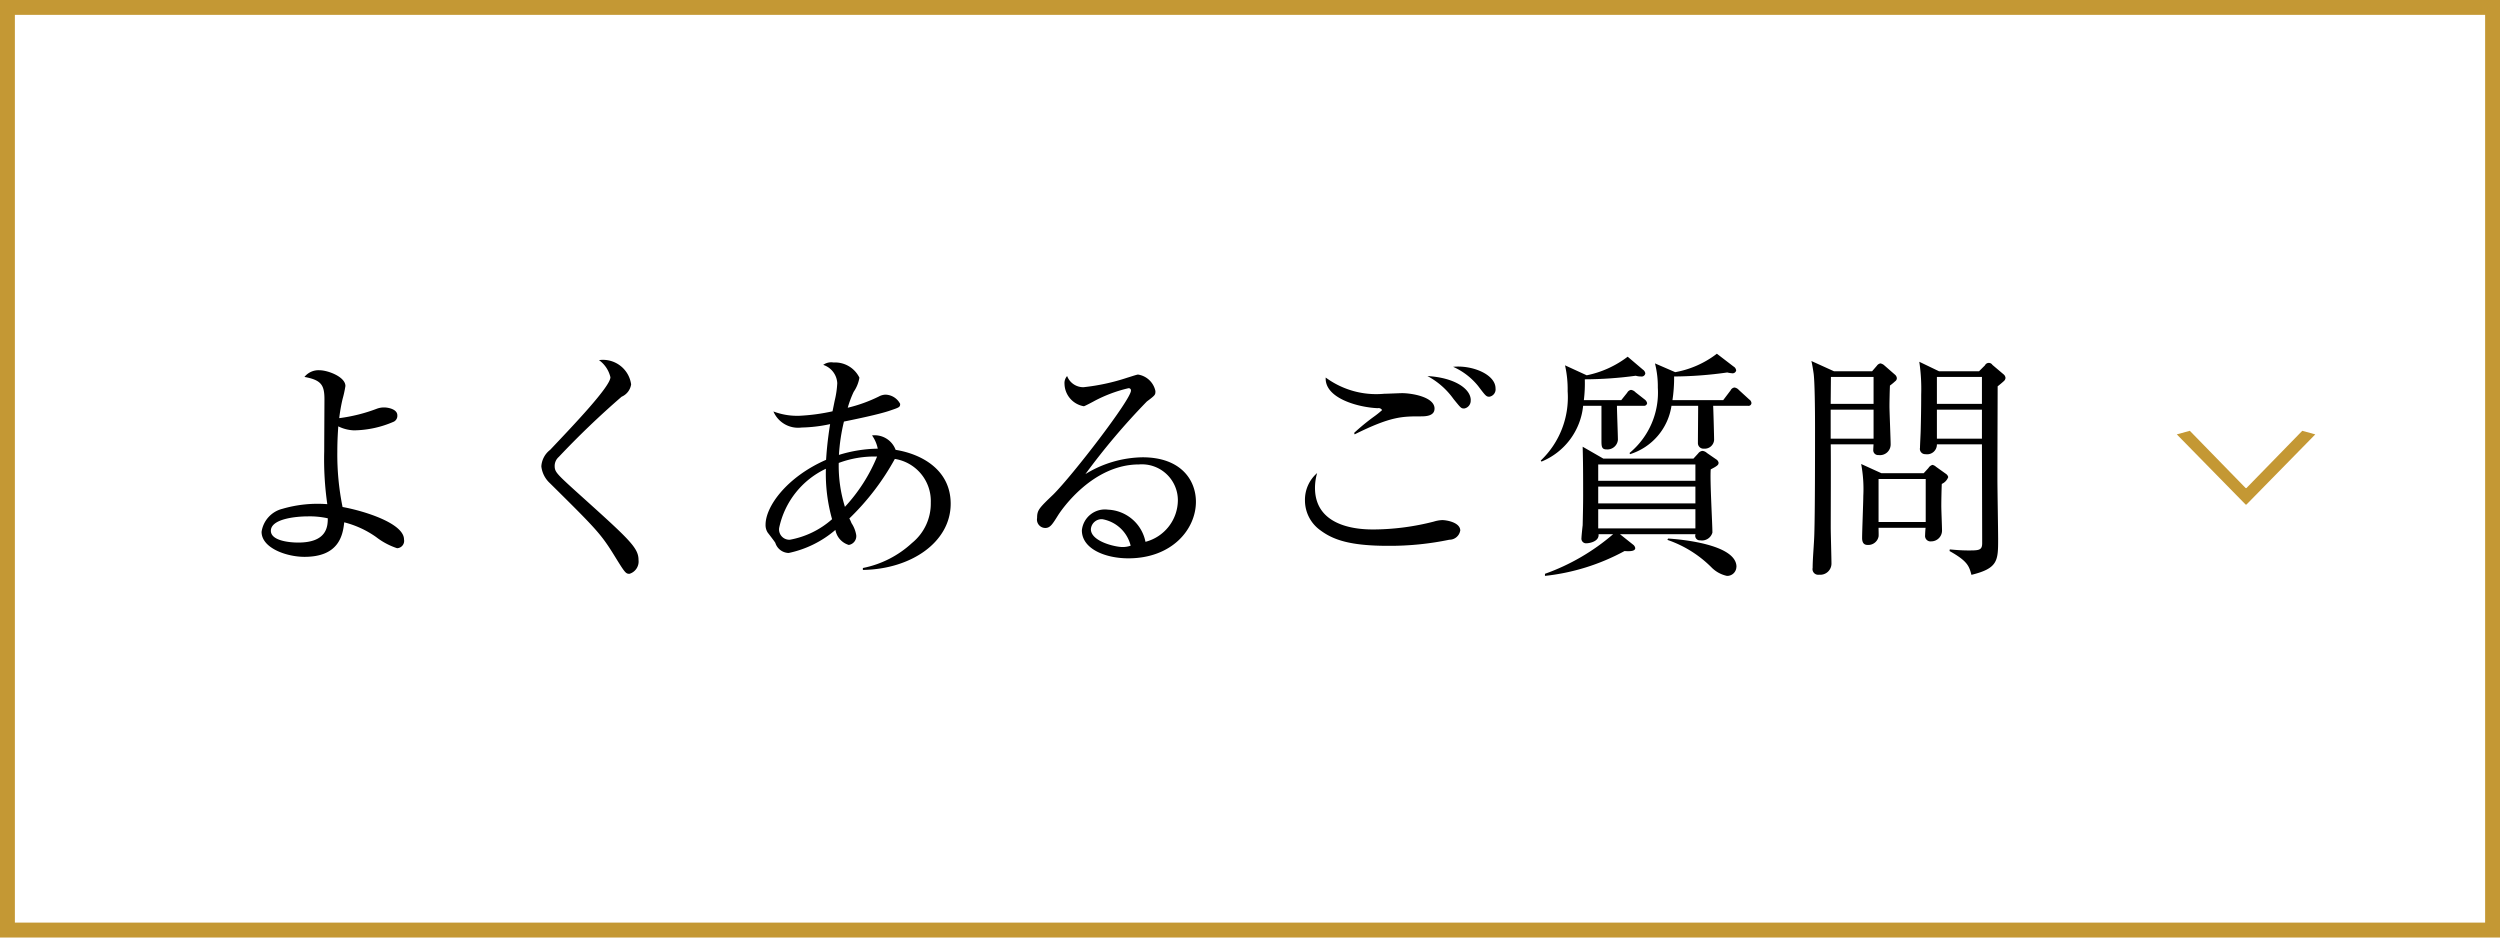
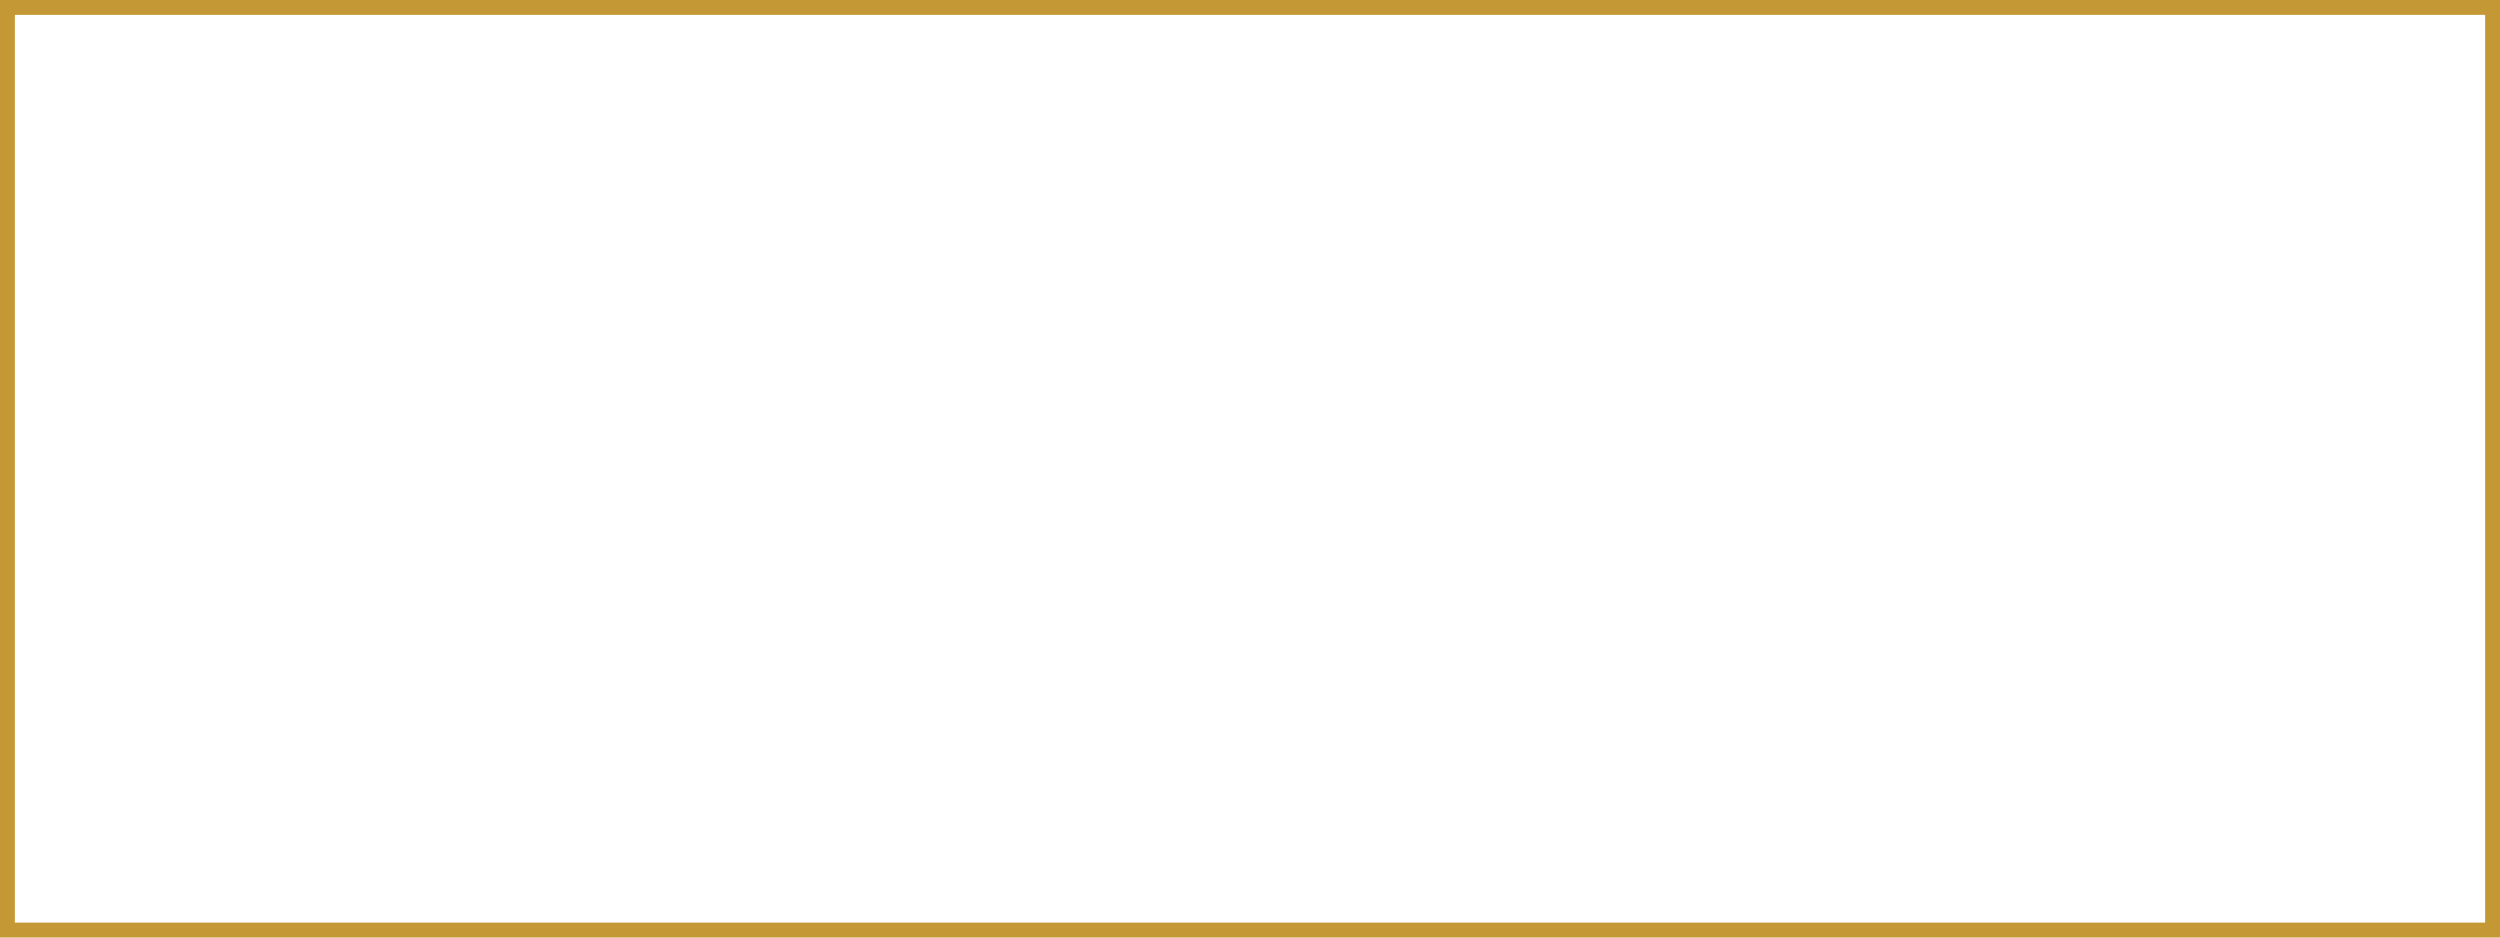
<svg xmlns="http://www.w3.org/2000/svg" id="menu08.svg" width="168" height="63" viewBox="0 0 168 63">
  <defs>
    <style>
      .cls-1 {
        fill: none;
        stroke: #c49834;
        stroke-width: 1px;
      }

      .cls-2, .cls-3 {
        fill-rule: evenodd;
      }

      .cls-3 {
        fill: #c49834;
      }
    </style>
  </defs>
  <rect id="長方形_980" data-name="長方形 980" class="cls-1" x="0.5" y="0.5" width="167" height="62" />
-   <path id="よくあるご質問" class="cls-2" d="M241.649,1603.75c0-1.07-2.609-1.9-4.129-2.18a17.664,17.664,0,0,1-.352-3.71c0-.83.048-1.43,0.064-1.71a2.574,2.574,0,0,0,1.056.27,6.882,6.882,0,0,0,2.689-.59,0.441,0.441,0,0,0,.224-0.42c0-.43-0.656-0.53-0.88-0.53a1.385,1.385,0,0,0-.48.08,11,11,0,0,1-2.545.64,11.413,11.413,0,0,1,.224-1.28,7.451,7.451,0,0,0,.192-0.88c0-.62-1.185-1.06-1.745-1.06a1.21,1.21,0,0,0-1.008.45c1.152,0.21,1.344.56,1.344,1.52,0,0.12-.016,3.17-0.016,3.49a21.157,21.157,0,0,0,.208,3.54,8.431,8.431,0,0,0-3.009.31,1.87,1.87,0,0,0-1.408,1.55c0,1.09,1.68,1.68,2.881,1.68,2.289,0,2.577-1.41,2.673-2.32a6.483,6.483,0,0,1,2.145.99,4.708,4.708,0,0,0,1.408.75A0.493,0.493,0,0,0,241.649,1603.75Zm-5.122-1.42c0,0.56-.064,1.63-1.984,1.63-0.689,0-1.841-.15-1.841-0.79,0-.8,1.664-0.97,2.5-0.97A5.62,5.62,0,0,1,236.527,1602.33Zm20.882,2.8c0-.84-0.641-1.4-4.226-4.63-1.3-1.18-1.409-1.3-1.409-1.7a0.8,0.8,0,0,1,.272-0.59,57.592,57.592,0,0,1,4.226-4.05,1.075,1.075,0,0,0,.64-0.83,1.91,1.91,0,0,0-2.16-1.63,1.963,1.963,0,0,1,.768,1.15c0,0.62-2.433,3.17-4.05,4.88a1.512,1.512,0,0,0-.592,1.11,1.8,1.8,0,0,0,.576,1.13c3.041,3.01,3.41,3.38,4.29,4.8,0.752,1.22.8,1.29,1.056,1.29A0.864,0.864,0,0,0,257.409,1605.13Zm20.977-3.78c0-2.31-2-3.35-3.7-3.62a1.5,1.5,0,0,0-1.585-.97,2.329,2.329,0,0,1,.384.89,9.251,9.251,0,0,0-2.609.42,12.749,12.749,0,0,1,.336-2.24c0.784-.16,2.289-0.47,3.041-0.72,0.673-.23.737-0.24,0.737-0.47a1.146,1.146,0,0,0-.993-0.62,1.025,1.025,0,0,0-.448.13,9.925,9.925,0,0,1-2.081.75,6.935,6.935,0,0,1,.4-1.07,2.376,2.376,0,0,0,.385-0.95,1.824,1.824,0,0,0-1.745-1.02,0.9,0.9,0,0,0-.688.16,1.365,1.365,0,0,1,.944,1.23,6.213,6.213,0,0,1-.16,1.12c-0.032.13-.128,0.64-0.16,0.77a13.131,13.131,0,0,1-2.225.3,4.477,4.477,0,0,1-1.745-.29,1.8,1.8,0,0,0,1.889,1.08,9.862,9.862,0,0,0,1.921-.23c-0.192,1.2-.24,1.94-0.272,2.4-2.641,1.16-4.066,3.13-4.066,4.36a0.928,0.928,0,0,0,.144.53c0.048,0.06.48,0.62,0.512,0.69a0.966,0.966,0,0,0,.9.68,7.065,7.065,0,0,0,3.137-1.55,1.289,1.289,0,0,0,.9,1.01,0.6,0.6,0,0,0,.5-0.66,2.073,2.073,0,0,0-.32-0.81,2.3,2.3,0,0,0-.144-0.31,16.734,16.734,0,0,0,3.058-4,2.864,2.864,0,0,1,2.416,2.93,3.408,3.408,0,0,1-1.264,2.72,6.8,6.8,0,0,1-3.3,1.68v0.13C275.729,1605.75,278.386,1603.93,278.386,1601.35Zm-4.946-3.17a11.225,11.225,0,0,1-2.161,3.38,9.329,9.329,0,0,1-.416-2.95A6.844,6.844,0,0,1,273.44,1598.18Zm-3.025,4.21a5.855,5.855,0,0,1-2.833,1.38,0.692,0.692,0,0,1-.721-0.8A5.682,5.682,0,0,1,270,1599,11.256,11.256,0,0,0,270.415,1602.39Zm24.451-1.17c0-1.46-1.009-2.99-3.586-2.99a7.517,7.517,0,0,0-3.841,1.13,46.069,46.069,0,0,1,4.129-4.88c0.576-.43.576-0.45,0.576-0.7a1.416,1.416,0,0,0-1.168-1.11c-0.08,0-.608.18-0.72,0.21a13.921,13.921,0,0,1-2.945.64,1.162,1.162,0,0,1-1.1-.75,0.708,0.708,0,0,0-.176.53,1.562,1.562,0,0,0,1.3,1.5c0.047,0,.672-0.33.7-0.35a9.448,9.448,0,0,1,2.289-.86,0.147,0.147,0,0,1,.176.16c0,0.6-3.938,5.71-5.218,6.98-0.961.92-1.089,1.05-1.089,1.58a0.564,0.564,0,0,0,.544.67c0.337,0,.481-0.24.881-0.88,0.24-.37,2.305-3.39,5.426-3.39a2.419,2.419,0,0,1,2.609,2.38,2.908,2.908,0,0,1-2.177,2.82,2.685,2.685,0,0,0-2.513-2.16,1.556,1.556,0,0,0-1.761,1.39c0,1.25,1.585,1.88,3.122,1.88C293.265,1605.02,294.866,1603.06,294.866,1601.22Zm-4.386,2.95a1.613,1.613,0,0,1-.56.09c-0.465,0-2.113-.37-2.113-1.2a0.725,0.725,0,0,1,.768-0.67A2.381,2.381,0,0,1,290.48,1604.17ZM315,1593.6c0-.94-1.569-1.58-2.85-1.45a4.514,4.514,0,0,1,1.681,1.29c0.5,0.66.544,0.72,0.752,0.72A0.5,0.5,0,0,0,315,1593.6Zm-1.665.79c0-.74-1.04-1.51-2.913-1.62a5.105,5.105,0,0,1,1.76,1.55c0.5,0.61.5,0.63,0.721,0.63A0.528,0.528,0,0,0,313.33,1594.39Zm-2.433.57c0-.8-1.569-1.04-2.177-1.04-0.176,0-1.008.04-1.2,0.04a5.717,5.717,0,0,1-3.938-1.09c-0.08,1.4,2.209,2.01,3.5,2.06a0.265,0.265,0,0,1,.289.13,6.088,6.088,0,0,1-.577.46,14.565,14.565,0,0,0-1.3,1.07l0.032,0.1c2.433-1.21,3.185-1.21,4.45-1.21C310.305,1595.48,310.9,1595.46,310.9,1594.96Zm1.729,8.2c0-.56-0.929-0.71-1.217-0.71a2.235,2.235,0,0,0-.56.1,16.585,16.585,0,0,1-4.034.53c-0.688,0-3.953,0-3.953-2.8a3.63,3.63,0,0,1,.144-0.99,2.371,2.371,0,0,0-.817,1.85,2.46,2.46,0,0,0,1.041,2c0.848,0.63,1.969,1.04,4.546,1.04a19.608,19.608,0,0,0,4.113-.41A0.736,0.736,0,0,0,312.626,1603.16Zm17.36-4.55a0.335,0.335,0,0,0-.161-0.24l-0.624-.43a0.523,0.523,0,0,0-.3-0.14,0.406,0.406,0,0,0-.288.17l-0.32.35h-6.051l-1.392-.8c0.016,0.71.032,1.01,0.032,3.25,0,0.67-.016,1.36-0.032,2.03-0.016.13-.08,0.73-0.08,0.85a0.311,0.311,0,0,0,.3.36c0.3,0,.9-0.15.848-0.61H322.9a14.46,14.46,0,0,1-4.578,2.66v0.14a14.416,14.416,0,0,0,5.346-1.67c0.5,0.04.72-.03,0.72-0.2a0.363,0.363,0,0,0-.144-0.23l-0.88-.7h5.074a0.305,0.305,0,0,0,.32.41,0.726,0.726,0,0,0,.816-0.52c0-.61-0.176-3.57-0.112-4.25C329.938,1598.8,329.986,1598.72,329.986,1598.61Zm-1.553,2.72H321.9v-1.13h6.531v1.13Zm0,1.68H321.9v-1.29h6.531v1.29Zm0-3.2H321.9v-1.1h6.531v1.1Zm2.753,5.78c0-1.54-3.906-1.86-4.594-1.9l-0.048.09a7.706,7.706,0,0,1,2.945,1.83,2.072,2.072,0,0,0,1.057.59A0.618,0.618,0,0,0,331.186,1605.59Zm1.008-10.98a0.314,0.314,0,0,0-.144-0.26l-0.7-.64a0.5,0.5,0,0,0-.3-0.17,0.335,0.335,0,0,0-.256.19l-0.5.66h-3.41a10.181,10.181,0,0,0,.112-1.59,26.3,26.3,0,0,0,3.57-.27,1.845,1.845,0,0,0,.3.05,0.25,0.25,0,0,0,.3-0.18,0.349,0.349,0,0,0-.176-0.27l-1.121-.86a6.48,6.48,0,0,1-2.8,1.24l-1.36-.59a6.281,6.281,0,0,1,.192,1.63,5.271,5.271,0,0,1-1.9,4.39l0.032,0.08a4.028,4.028,0,0,0,2.785-3.25h1.793c0,0.37-.016,2.11-0.016,2.5a0.371,0.371,0,0,0,.4.38,0.634,0.634,0,0,0,.688-0.58c0-.23-0.048-2.07-0.064-2.3h2.337A0.194,0.194,0,0,0,332.194,1594.61Zm-7.01,0a0.412,0.412,0,0,0-.16-0.26l-0.625-.49a0.518,0.518,0,0,0-.3-0.16,0.36,0.36,0,0,0-.256.19l-0.4.5h-2.513a9.28,9.28,0,0,0,.064-1.4,26.094,26.094,0,0,0,3.425-.24,1.2,1.2,0,0,0,.352.05,0.248,0.248,0,0,0,.289-0.21,0.368,0.368,0,0,0-.161-0.25l-1.024-.87a6.756,6.756,0,0,1-2.753,1.25l-1.457-.67a7.331,7.331,0,0,1,.176,1.74,5.867,5.867,0,0,1-1.808,4.66l0.048,0.07a4.537,4.537,0,0,0,2.8-3.75h1.232v2.3c0,0.41,0,.63.336,0.63a0.71,0.71,0,0,0,.769-0.64c0-.32-0.064-1.92-0.064-2.29h1.793A0.208,0.208,0,0,0,325.184,1594.61Zm12.558-2.16-1.521-.69c0.048,0.19.1,0.5,0.144,0.8,0.08,0.51.1,2.39,0.1,3.67,0,1.81,0,5.65-.048,7.17-0.016.64-.112,1.63-0.112,2.26a0.38,0.38,0,0,0,.432.46,0.754,0.754,0,0,0,.833-0.74c0-.33-0.049-2.05-0.049-2.43,0-.8.016-4.71,0-5.59H340.4c0,0.07-.016.28-0.016,0.37a0.323,0.323,0,0,0,.352.35,0.719,0.719,0,0,0,.816-0.73c0-.28-0.08-2.21-0.08-2.53,0-.34.016-1.07,0.032-1.41a3.906,3.906,0,0,0,.352-0.29,0.251,0.251,0,0,0,.112-0.21,0.344,0.344,0,0,0-.112-0.22l-0.768-.67a0.6,0.6,0,0,0-.224-0.1,0.379,0.379,0,0,0-.24.16l-0.32.37h-2.561Zm2.657,0.38v1.81h-2.882l0.016-1.81H340.4Zm0,2.2v1.95h-2.882v-1.95H340.4Zm4.4-2.58-1.328-.64a12.354,12.354,0,0,1,.128,2.21c0,0.93-.016,1.73-0.032,2.35,0,0.18-.048,1.03-0.048,1.22a0.355,0.355,0,0,0,.368.43,0.657,0.657,0,0,0,.768-0.66h3.026c0,0.15.016,6.12,0.016,6.65,0,0.48-.24.48-0.945,0.48-0.464,0-.912-0.04-1.232-0.07l-0.016.11c1.216,0.68,1.312,1.01,1.472,1.6,1.793-.44,1.793-0.96,1.793-2.43,0-.56-0.048-3.36-0.048-4,0-1.62.016-5.78,0.016-6.24,0.144-.11.352-0.29,0.416-0.35a0.319,0.319,0,0,0,.112-0.21,0.346,0.346,0,0,0-.112-0.23l-0.768-.65a0.286,0.286,0,0,0-.5.03l-0.4.4H344.8Zm2.882,0.38v1.81h-3.026v-1.81h3.026Zm0,2.2v1.95h-3.026v-1.95h3.026Zm-6.755,4.27-1.361-.62a9.13,9.13,0,0,1,.144,2.14c0,0.4-.08,2.39-0.08,2.83,0,0.33.128,0.47,0.368,0.47a0.707,0.707,0,0,0,.737-0.56c0.016-.08,0-0.43,0-0.59H343.9c-0.016.12-.032,0.38-0.032,0.49a0.368,0.368,0,0,0,.416.42,0.727,0.727,0,0,0,.72-0.72c0-.23-0.048-1.4-0.048-1.65,0-.46.017-1.15,0.032-1.49a0.818,0.818,0,0,0,.433-0.46,0.359,0.359,0,0,0-.144-0.21l-0.673-.48a0.53,0.53,0,0,0-.24-0.13,0.465,0.465,0,0,0-.272.21l-0.32.35h-2.849Zm2.977,0.39v2.89h-3.169v-2.89H343.9Z" transform="translate(-214.5 -1567.5)" />
-   <path id="_" data-name="＞" class="cls-3" d="M370.088,1596.69l-0.876-.24-3.754,3.85H365.41l-3.754-3.85-0.875.24,4.629,4.72h0.048Z" transform="translate(-214.5 -1567.5)" />
</svg>